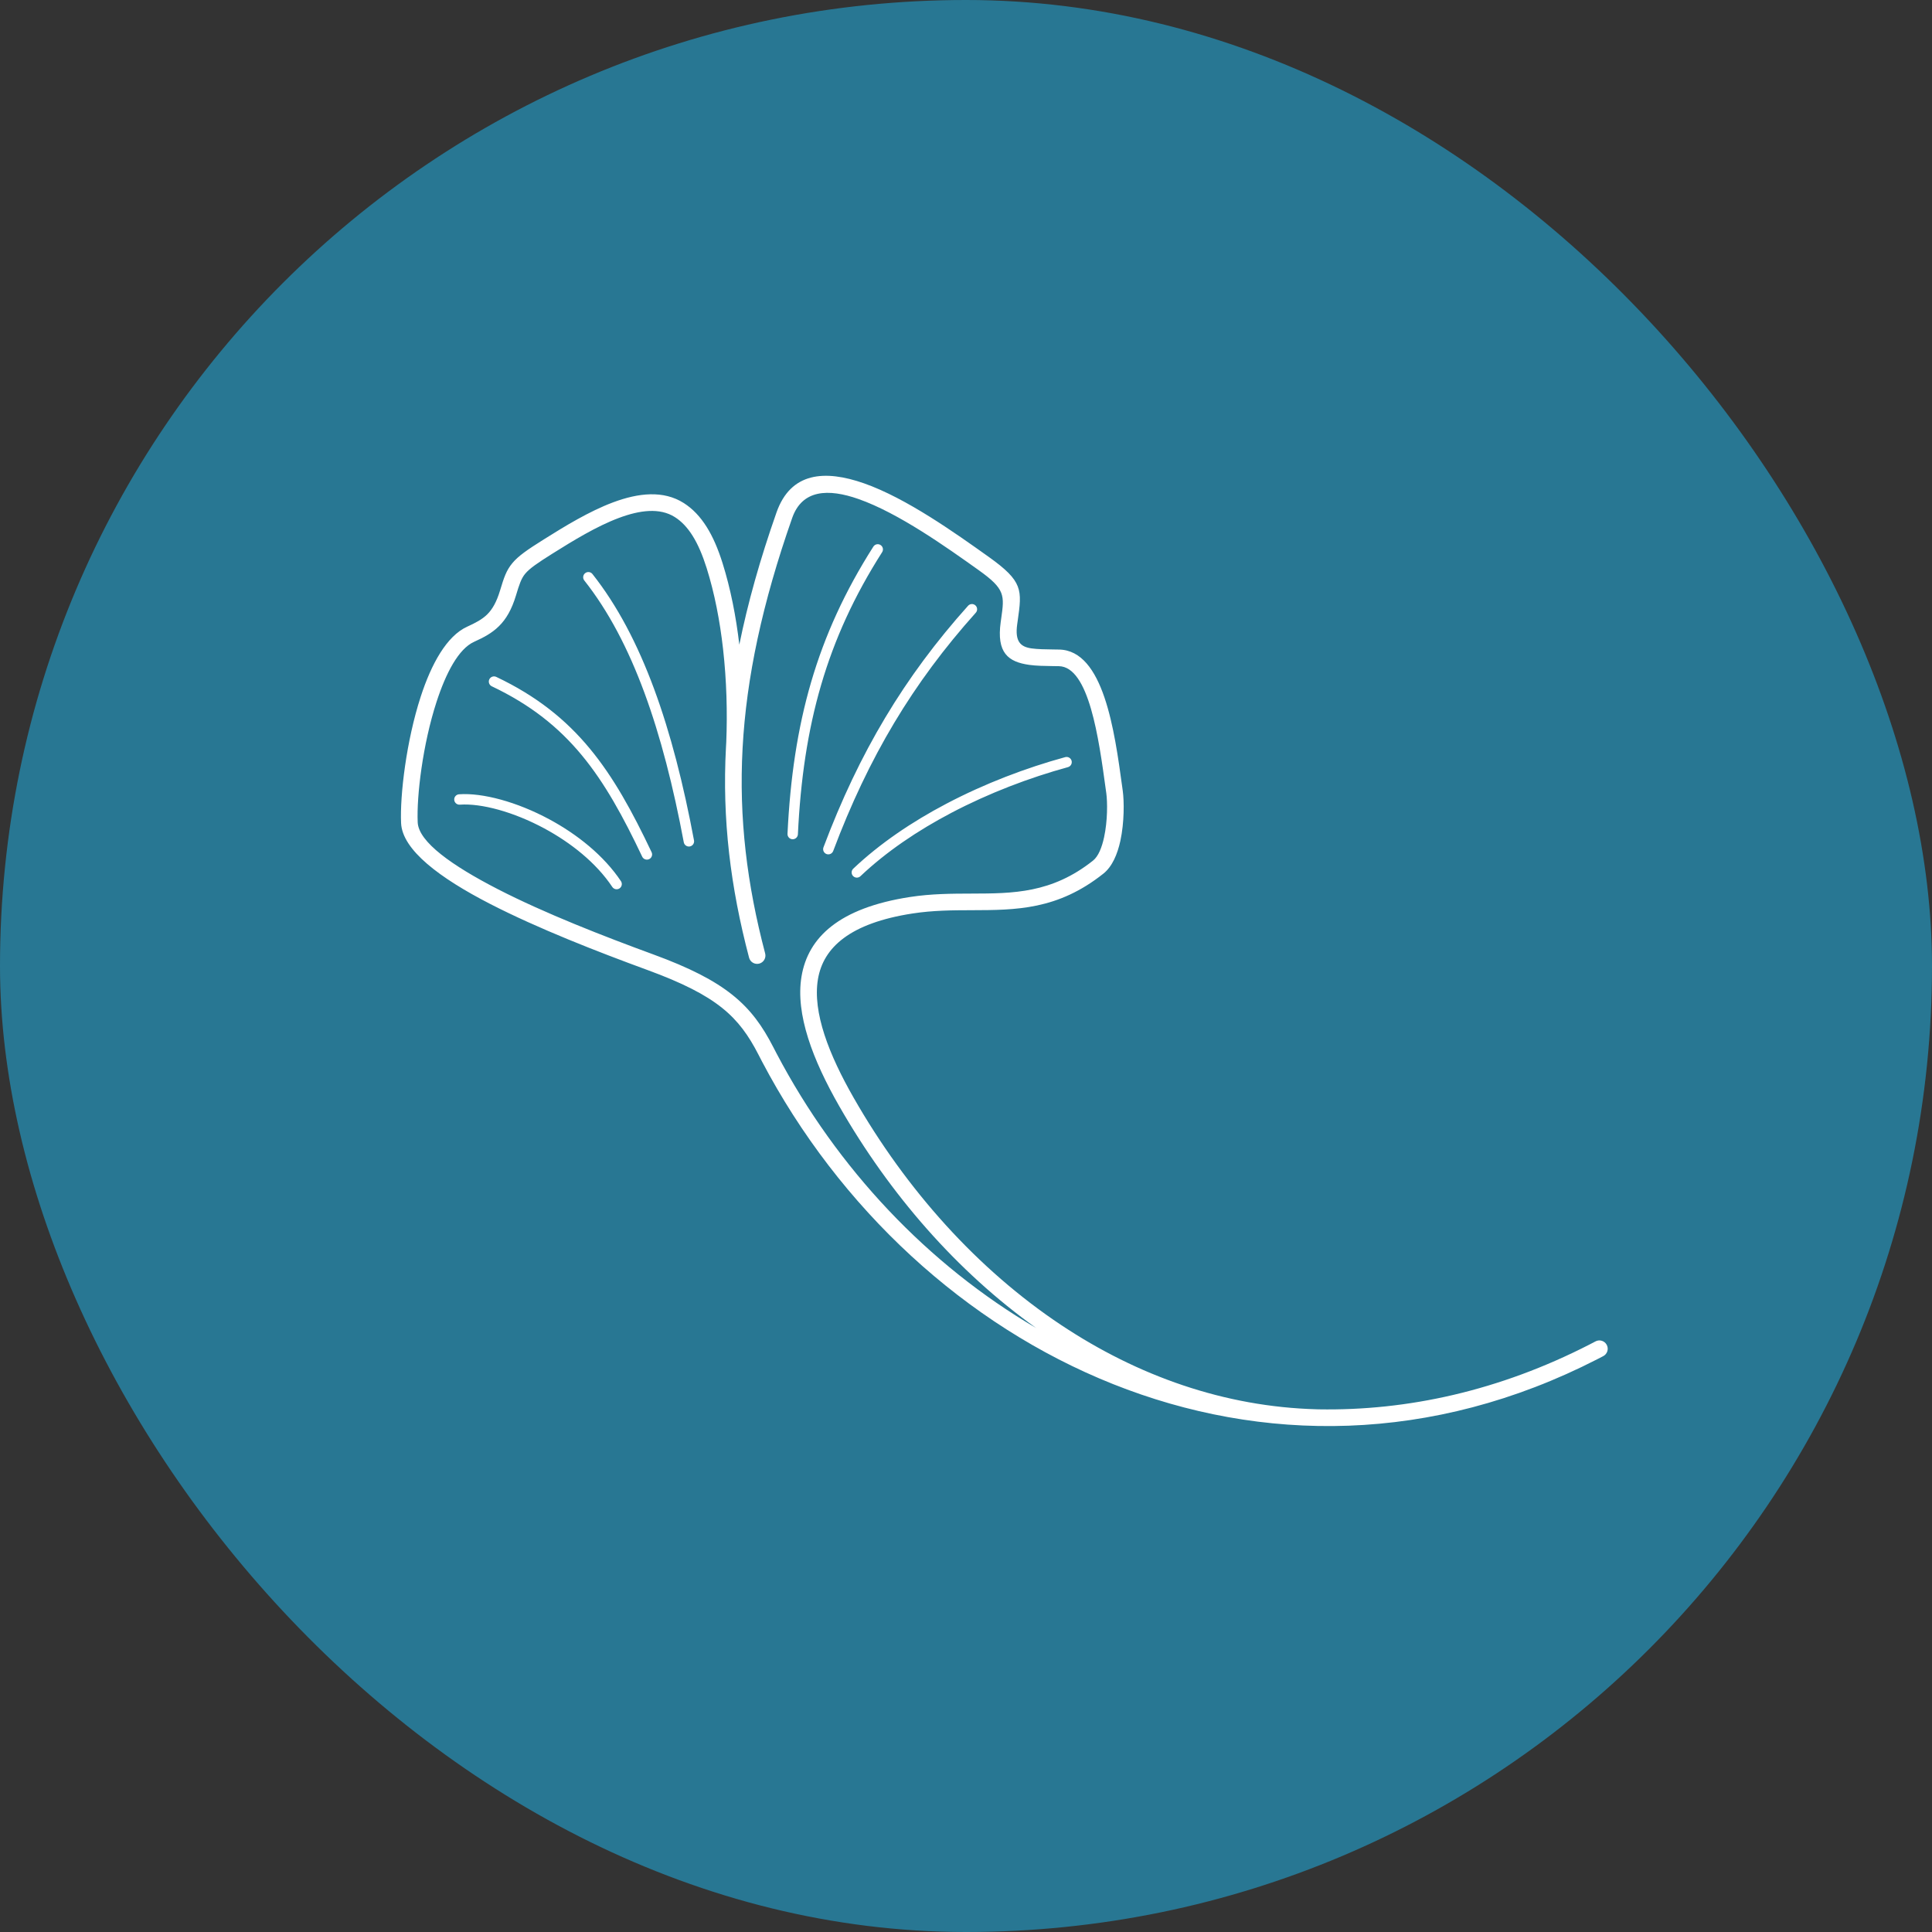
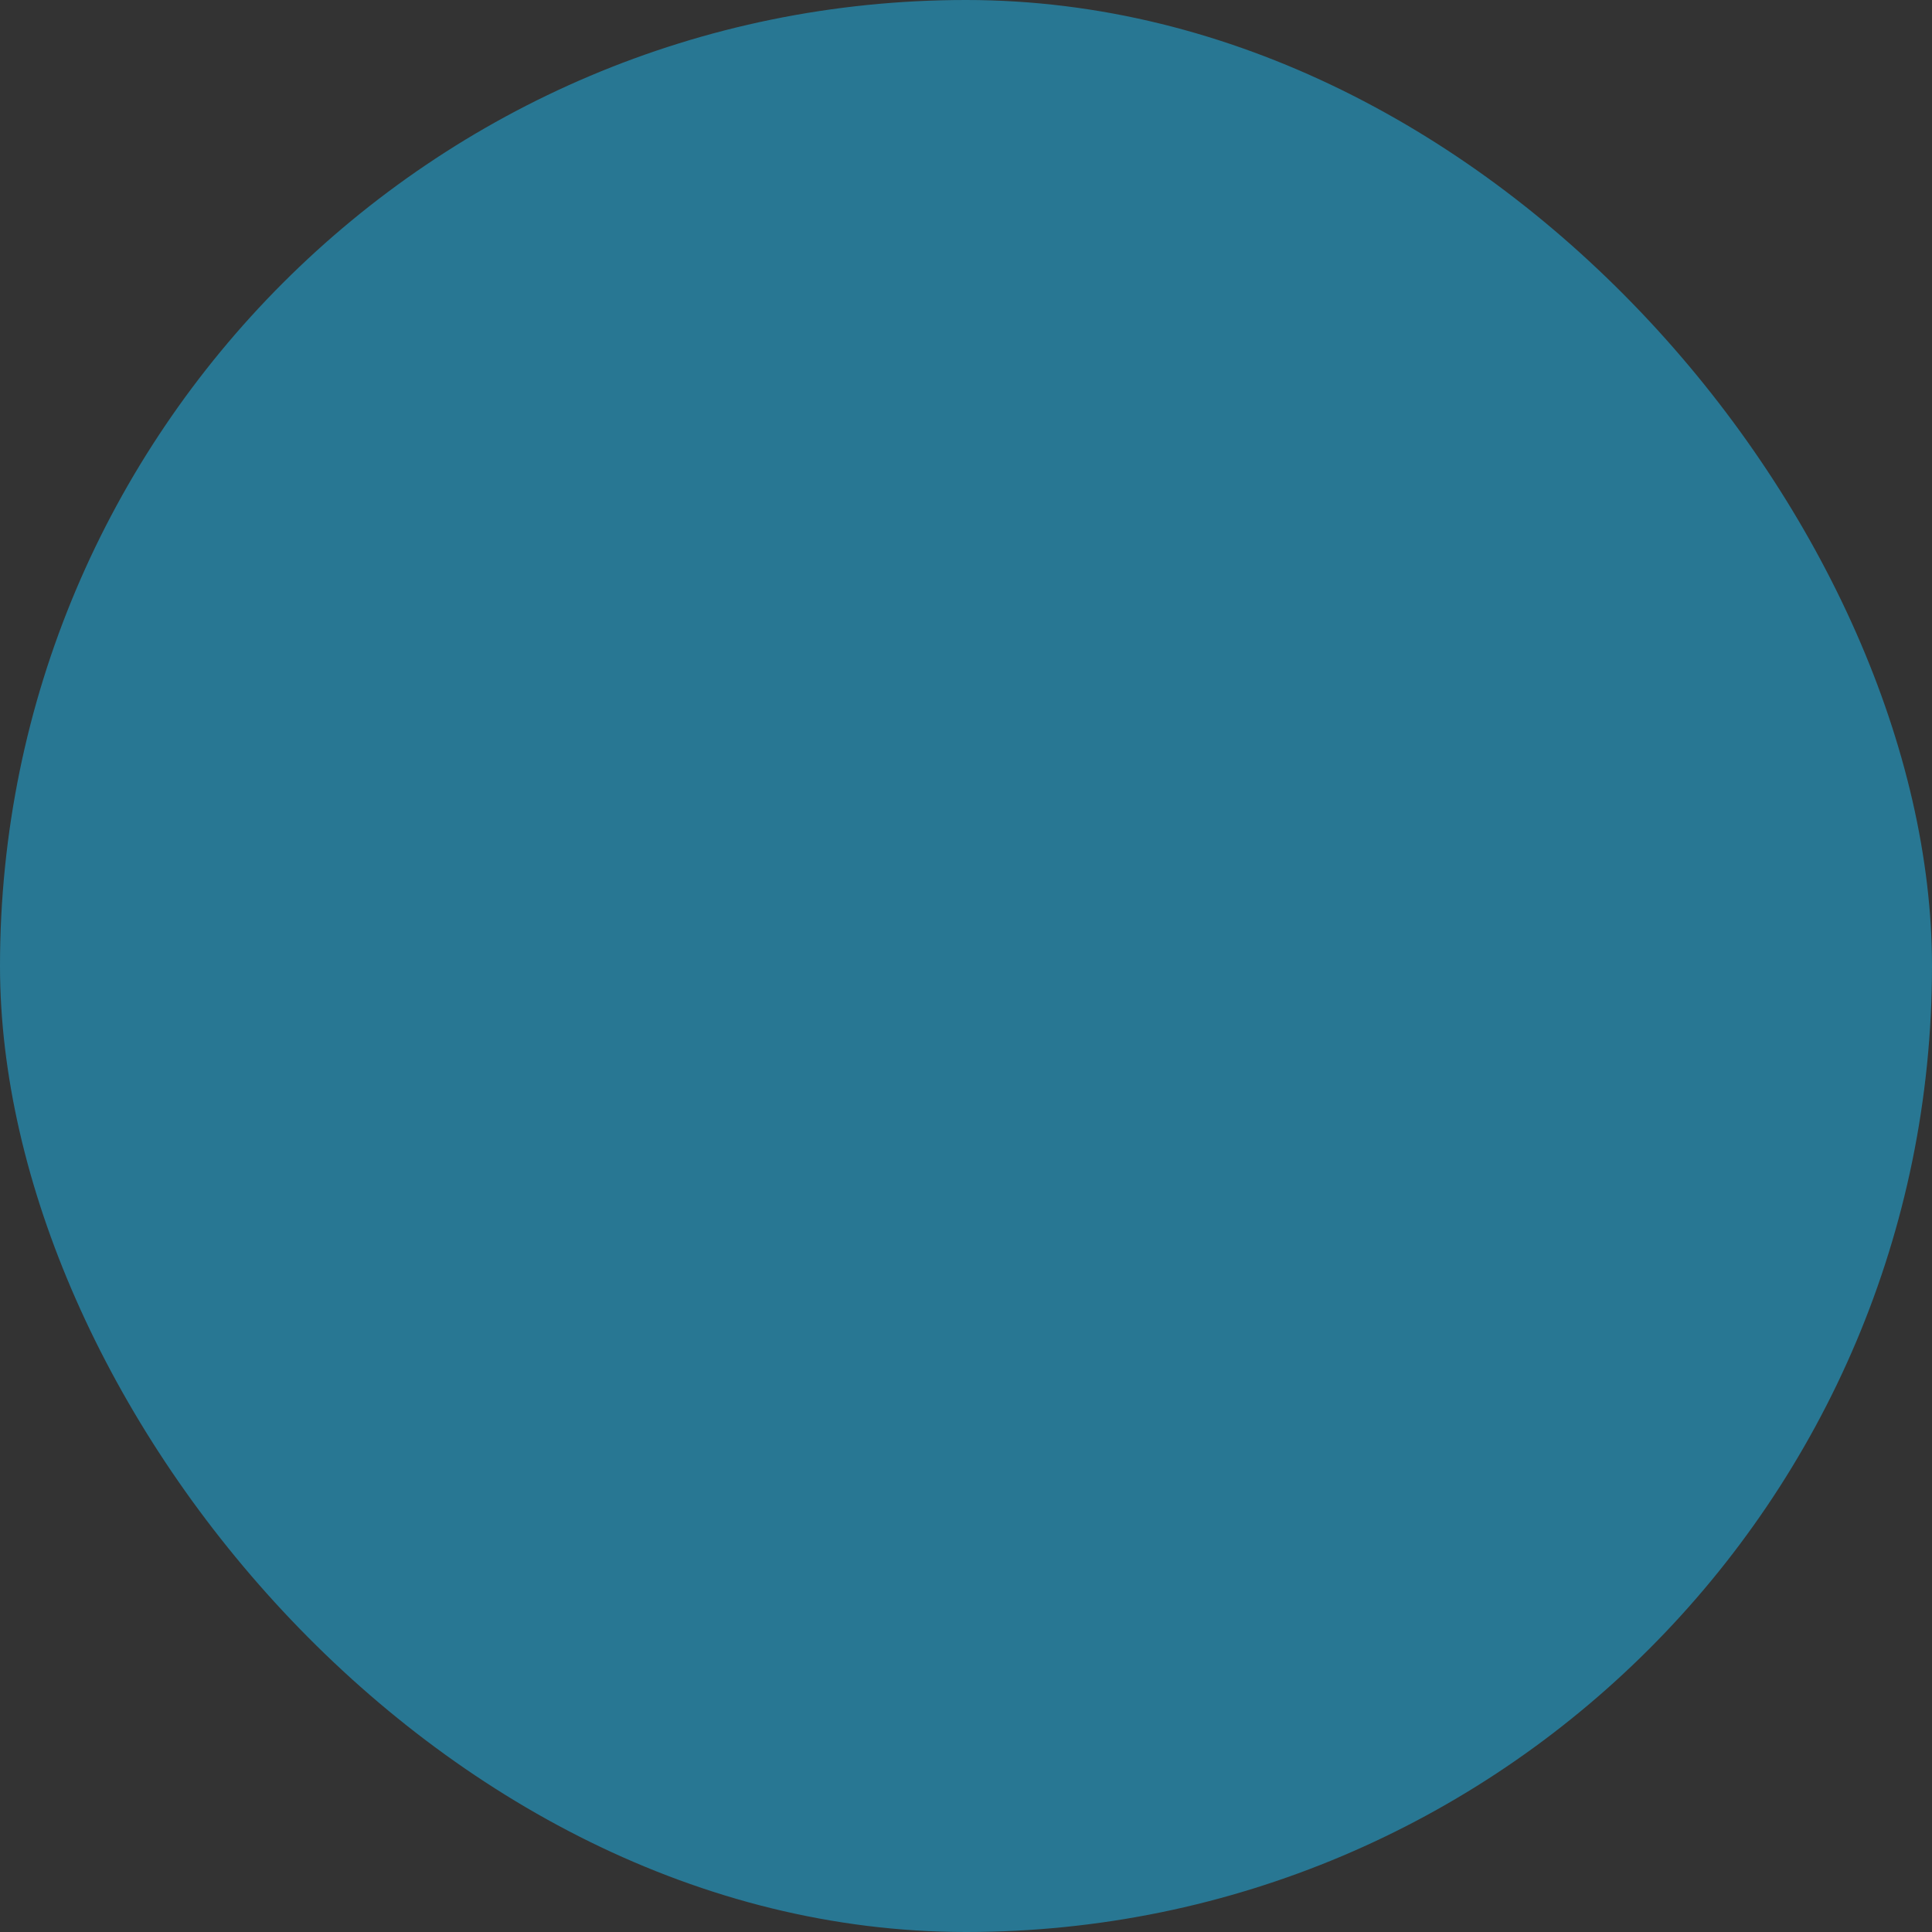
<svg xmlns="http://www.w3.org/2000/svg" width="110" height="110" viewBox="0 0 110 110" fill="none">
  <rect x="0" y="0" width="110" height="110" fill="#333333" stroke="none" />
  <rect width="110" height="110" rx="55" fill="#287793" />
-   <path d="M59.001 75.616C54.493 72.401 50.656 68.002 47.779 62.973C46.28 60.351 45.277 57.743 45.635 55.597C46.006 53.373 47.769 51.695 51.806 51.072C53.029 50.883 54.192 50.88 55.322 50.877C57.677 50.871 59.885 50.865 62.232 48.999C62.537 48.757 62.736 48.248 62.861 47.674C63.067 46.728 63.056 45.659 62.988 45.162L62.953 44.912C62.563 42.056 62.002 37.96 60.287 37.929C60.171 37.927 60.067 37.926 59.965 37.925C59.458 37.918 59.001 37.911 58.606 37.856C57.399 37.688 56.732 37.168 56.976 35.415L57.004 35.217C57.19 33.9 57.24 33.544 55.737 32.473L55.737 32.472C53.867 31.14 51.164 29.215 48.882 28.413C47.152 27.806 45.672 27.872 45.104 29.49C43.399 34.349 42.496 38.589 42.28 42.593C42.063 46.59 42.531 50.361 43.565 54.285C43.632 54.538 43.481 54.797 43.228 54.864C42.974 54.93 42.715 54.779 42.649 54.526C41.59 50.509 41.112 46.646 41.334 42.544C41.339 42.449 41.344 42.353 41.35 42.258C41.419 40.57 41.371 38.752 41.169 36.958C40.989 35.359 40.686 33.783 40.234 32.344C40.002 31.607 39.74 30.994 39.434 30.506C39.141 30.039 38.808 29.684 38.421 29.44C37.566 28.898 36.43 29.043 35.239 29.488C33.965 29.964 32.625 30.787 31.465 31.514C30.601 32.056 30.158 32.361 29.904 32.664C29.672 32.941 29.565 33.283 29.38 33.895C29.132 34.716 28.815 35.25 28.41 35.65C28.007 36.049 27.546 36.291 26.989 36.544C26.106 36.946 25.389 38.318 24.854 39.964C24.07 42.376 23.716 45.317 23.782 46.82C23.832 47.942 25.757 49.294 28.333 50.62C31.024 52.005 34.408 53.319 37.191 54.339C39.275 55.102 40.668 55.819 41.701 56.645C42.753 57.487 43.414 58.425 44.03 59.624C44.065 59.692 44.128 59.814 44.219 59.988C47.666 66.541 52.847 72.016 59.001 75.616ZM26.177 45.814C26.014 45.825 25.873 45.701 25.862 45.538C25.851 45.375 25.975 45.234 26.138 45.223C27.478 45.13 29.431 45.655 31.27 46.645C32.862 47.501 34.379 48.71 35.354 50.17C35.444 50.306 35.408 50.49 35.273 50.581C35.137 50.672 34.953 50.635 34.862 50.5C33.946 49.126 32.505 47.982 30.99 47.166C29.245 46.228 27.415 45.728 26.177 45.814ZM28.001 39.075C27.853 39.005 27.79 38.828 27.859 38.681C27.929 38.533 28.106 38.469 28.254 38.539C30.546 39.627 32.208 40.964 33.576 42.615C34.935 44.255 35.998 46.201 37.1 48.522C37.17 48.67 37.106 48.846 36.959 48.916C36.811 48.986 36.634 48.922 36.564 48.775C35.482 46.496 34.442 44.589 33.119 42.992C31.805 41.406 30.206 40.122 28.001 39.075ZM33.267 33.049C33.166 32.921 33.188 32.735 33.316 32.634C33.444 32.532 33.63 32.554 33.731 32.682C35.151 34.478 36.298 36.672 37.24 39.22C38.178 41.756 38.914 44.647 39.514 47.848C39.544 48.008 39.438 48.163 39.277 48.193C39.117 48.223 38.962 48.117 38.932 47.957C38.338 44.79 37.61 41.931 36.684 39.424C35.762 36.931 34.644 34.79 33.267 33.049ZM60.649 43.108C60.806 43.065 60.969 43.158 61.012 43.315C61.054 43.473 60.962 43.635 60.804 43.678C58.618 44.277 56.31 45.152 54.154 46.286C52.246 47.289 50.459 48.495 48.989 49.888C48.87 50 48.683 49.995 48.57 49.877C48.458 49.759 48.462 49.571 48.581 49.459C50.094 48.026 51.925 46.789 53.879 45.762C56.071 44.609 58.421 43.718 60.649 43.108ZM55.117 34.491C55.226 34.369 55.413 34.358 55.535 34.467C55.656 34.576 55.667 34.763 55.558 34.885C53.767 36.883 52.239 38.94 50.908 41.164C49.578 43.389 48.443 45.782 47.439 48.452C47.381 48.605 47.21 48.682 47.057 48.625C46.904 48.567 46.827 48.396 46.885 48.243C47.901 45.541 49.051 43.117 50.401 40.861C51.75 38.605 53.3 36.518 55.117 34.491ZM49.726 31.121C49.814 30.984 49.997 30.943 50.134 31.031C50.272 31.119 50.313 31.301 50.225 31.439C48.637 33.929 47.513 36.391 46.749 39.005C45.984 41.621 45.578 44.394 45.429 47.502C45.421 47.665 45.282 47.791 45.119 47.783C44.956 47.776 44.83 47.637 44.837 47.474C44.989 44.321 45.402 41.504 46.181 38.84C46.961 36.172 48.108 33.661 49.726 31.121ZM42.094 36.706C42.574 34.337 43.273 31.848 44.21 29.179C45.016 26.883 46.953 26.733 49.194 27.519C51.605 28.366 54.371 30.337 56.286 31.701L56.286 31.701C58.259 33.107 58.192 33.584 57.943 35.347L57.915 35.545C57.776 36.541 58.115 36.831 58.736 36.918C59.085 36.966 59.507 36.972 59.977 36.978C60.086 36.98 60.197 36.981 60.301 36.983C62.831 37.029 63.456 41.6 63.892 44.786L63.926 45.036C64.004 45.603 64.019 46.816 63.789 47.874C63.622 48.638 63.324 49.343 62.822 49.741C60.219 51.81 57.85 51.816 55.322 51.823C54.24 51.826 53.128 51.829 51.951 52.011C48.405 52.558 46.872 53.94 46.57 55.753C46.255 57.643 47.2 60.047 48.603 62.501C51.599 67.741 55.655 72.274 60.426 75.447C64.769 78.335 69.705 80.098 74.973 80.239L75.007 80.24C75.032 80.241 75.056 80.241 75.081 80.242C80.13 80.329 85.36 79.189 90.51 76.546C90.567 76.517 90.678 76.46 90.842 76.373C91.073 76.251 91.36 76.34 91.482 76.572C91.604 76.803 91.515 77.09 91.283 77.212C91.223 77.243 91.108 77.303 90.941 77.389C81.51 82.227 71.816 82.17 63.376 78.806C54.95 75.449 47.781 68.795 43.381 60.429C43.344 60.358 43.279 60.233 43.188 60.055C42.631 58.969 42.039 58.126 41.111 57.384C40.166 56.627 38.855 55.958 36.865 55.229C34.058 54.201 30.64 52.872 27.899 51.462C25.043 49.992 22.904 48.396 22.836 46.861C22.767 45.275 23.135 42.187 23.952 39.67C24.561 37.797 25.435 36.209 26.6 35.68C27.067 35.467 27.447 35.271 27.742 34.979C28.035 34.689 28.272 34.278 28.471 33.62C28.692 32.891 28.821 32.481 29.177 32.056C29.511 31.657 30.008 31.31 30.96 30.713C32.158 29.962 33.544 29.111 34.909 28.601C36.356 28.061 37.772 27.908 38.926 28.638C39.437 28.962 39.867 29.415 40.235 30.001C40.589 30.564 40.884 31.25 41.139 32.062C41.596 33.516 41.906 35.099 42.094 36.706Z" fill="white" />
</svg>